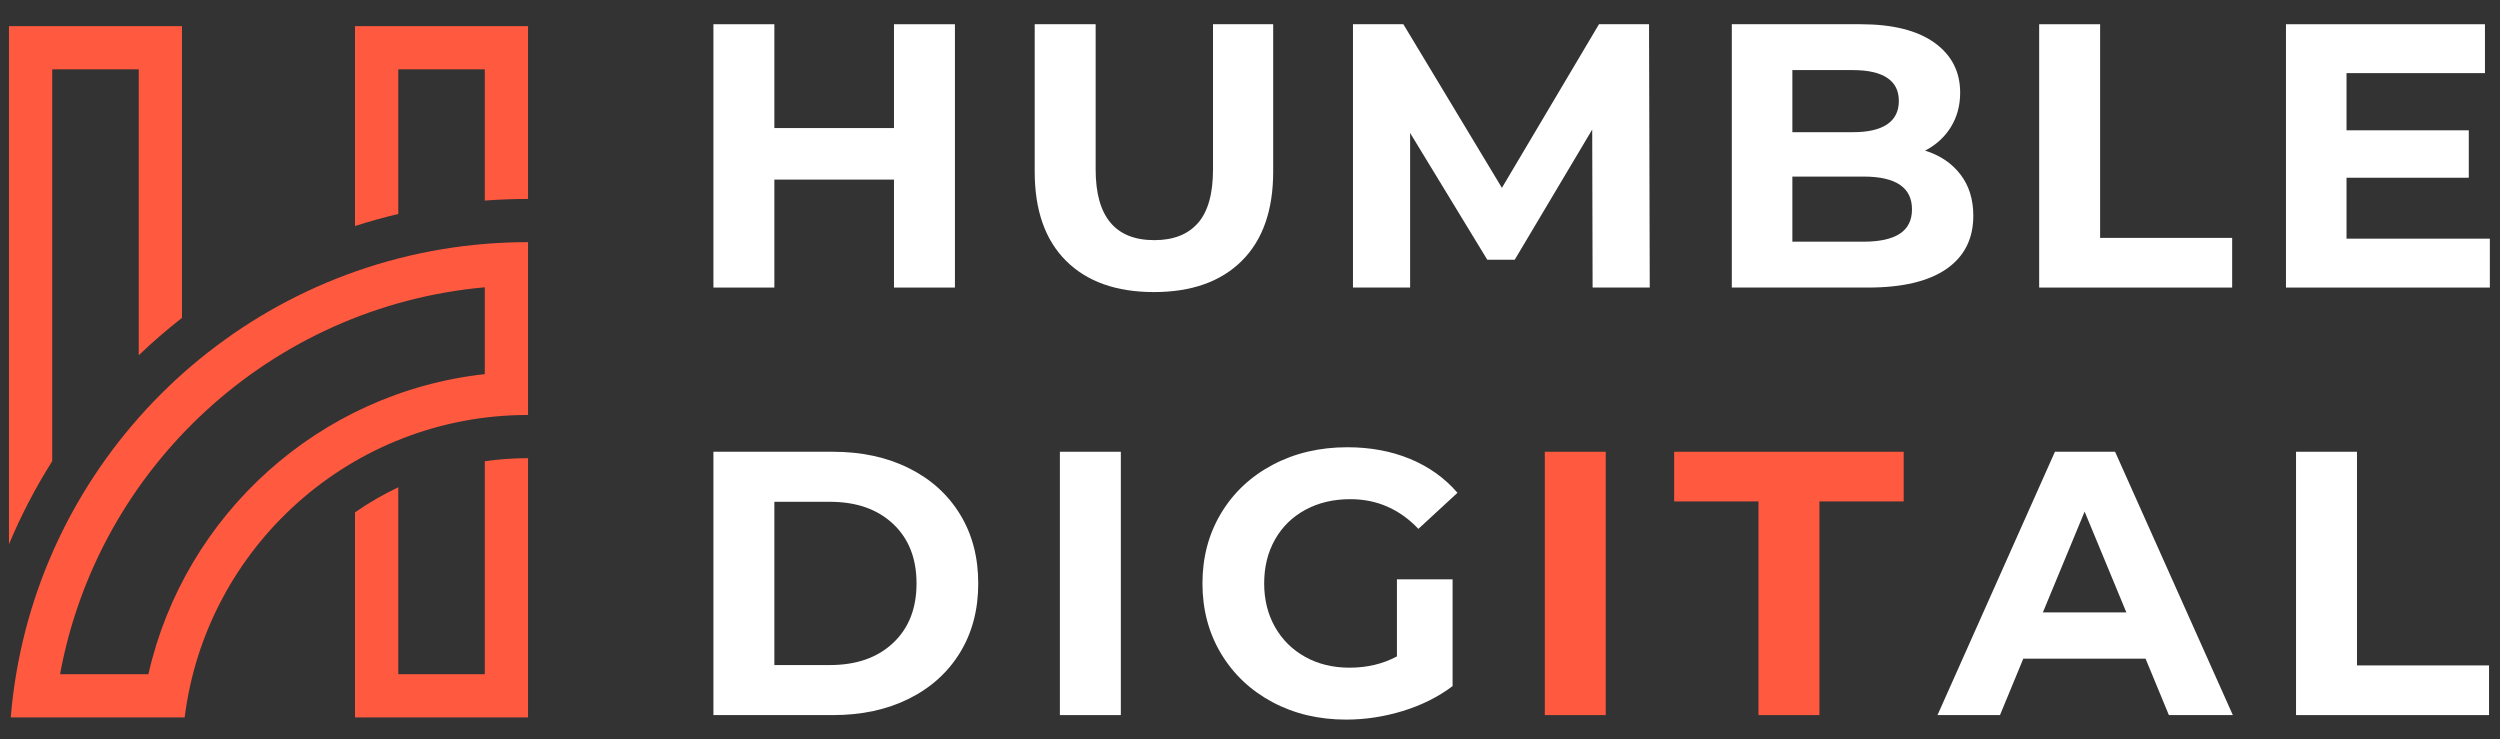
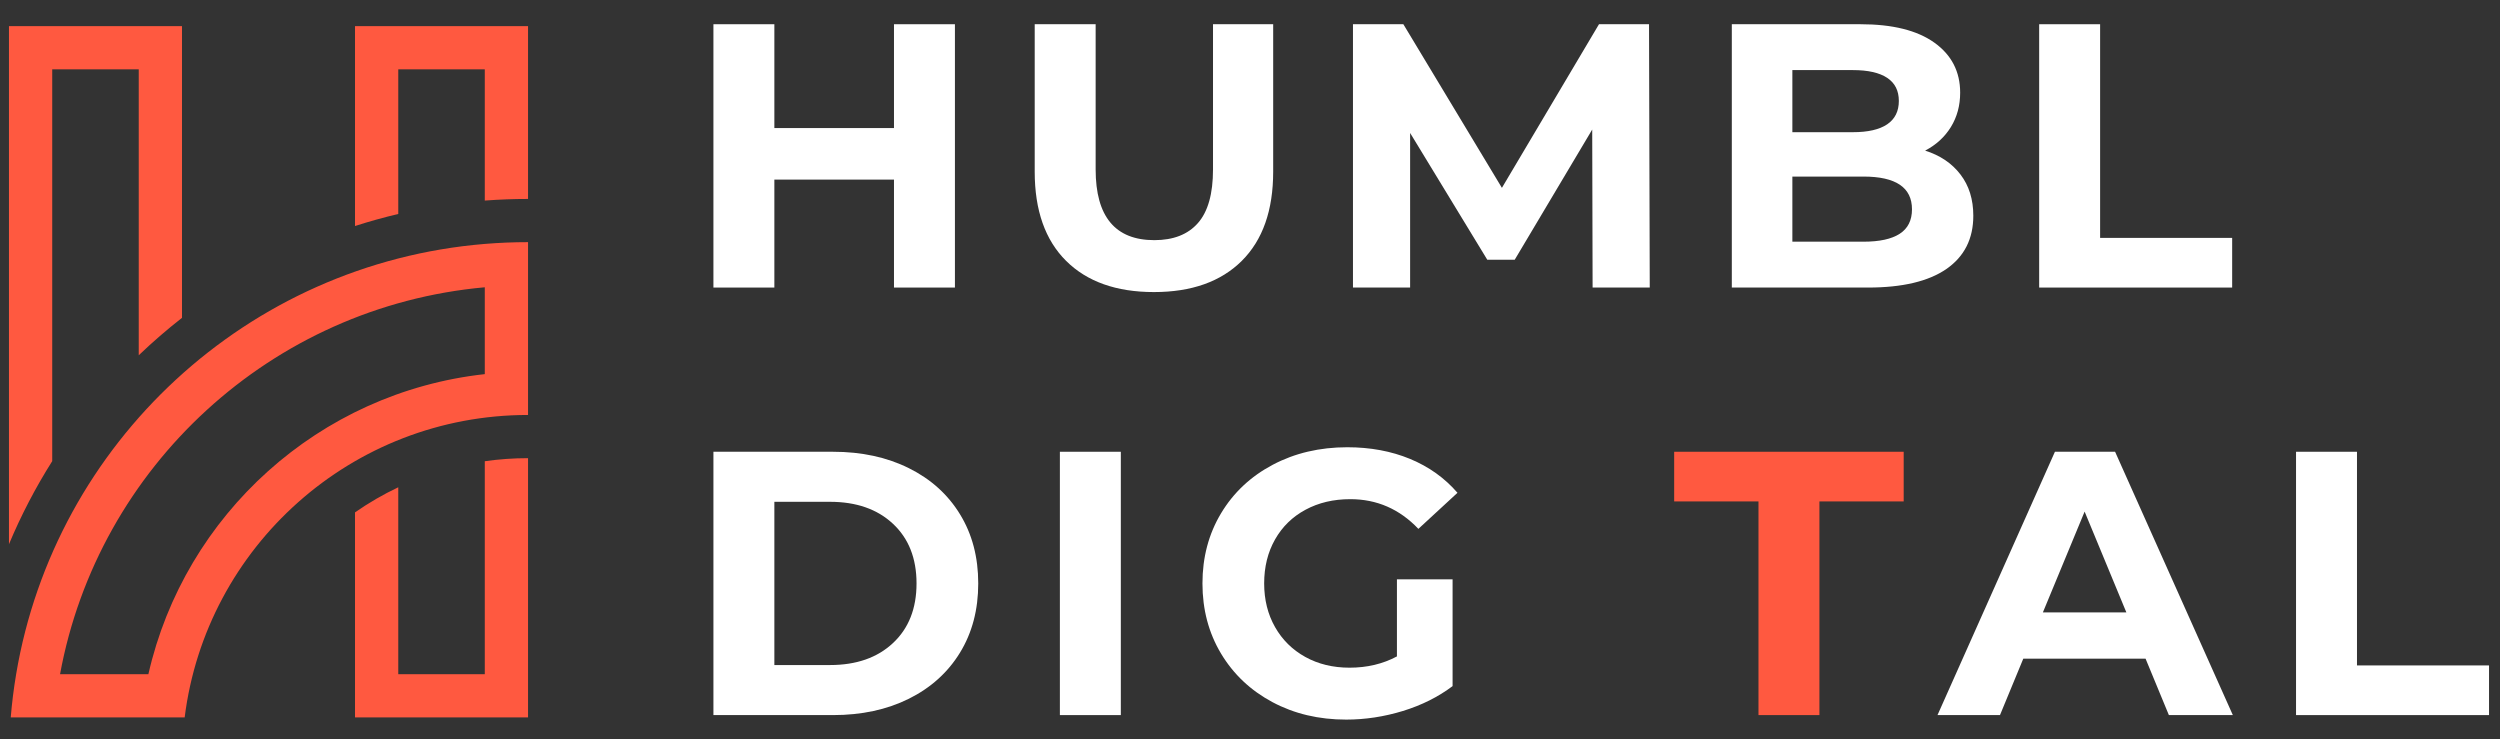
<svg xmlns="http://www.w3.org/2000/svg" width="947" zoomAndPan="magnify" viewBox="0 0 710.25 210" height="280" preserveAspectRatio="xMidYMid meet" version="1.0">
  <rect x="0" y="0" width="710.25" height="210" fill="#333333" stroke="none" />
  <defs>
    <g />
    <clipPath id="2ba16c6cb8">
      <path d="M 2.547 7.305 L 150.016 7.305 L 150.016 203.93 L 2.547 203.93 Z M 2.547 7.305 " clip-rule="nonzero" />
    </clipPath>
  </defs>
  <g clip-path="url(#2ba16c6cb8)">
    <path fill="#ff5940" d="M 14.836 131.012 C 10.113 138.484 5.996 146.375 2.547 154.613 L 2.547 7.422 L 51.703 7.422 L 51.703 90.301 C 47.426 93.641 43.324 97.191 39.414 100.941 L 39.414 19.695 L 14.836 19.695 Z M 100.859 191.535 L 100.859 145.566 C 104.734 142.867 108.844 140.477 113.148 138.434 L 113.148 191.535 L 137.727 191.535 L 137.727 131.035 C 141.742 130.461 145.844 130.164 150.016 130.164 L 150.016 203.812 L 100.859 203.812 Z M 100.859 64.215 C 104.891 62.914 108.988 61.77 113.148 60.789 L 113.148 19.695 L 137.727 19.695 L 137.727 56.984 C 141.785 56.676 145.883 56.52 150.016 56.52 L 150.016 7.422 L 100.859 7.422 Z M 15.387 203.812 L 3.051 203.812 C 3.395 199.668 3.906 195.574 4.586 191.535 C 15.625 125.82 70.23 74.859 137.727 69.297 C 141.781 68.965 145.879 68.793 150.016 68.793 L 150.016 117.891 C 99.883 117.891 58.512 155.371 52.465 203.812 Z M 17.062 191.535 C 27.895 132.621 77.031 87.082 137.727 81.617 L 137.727 106.289 C 90.629 111.488 52.457 146.219 42.156 191.535 Z M 17.062 191.535 " fill-opacity="1" fill-rule="evenodd" />
  </g>
  <g fill="#ffffff" fill-opacity="1">
    <g transform="translate(193.809, 81.695)">
      <g>
        <path d="M 77.484 -74.812 L 77.484 0 L 60.172 0 L 60.172 -30.672 L 26.188 -30.672 L 26.188 0 L 8.875 0 L 8.875 -74.812 L 26.188 -74.812 L 26.188 -45.312 L 60.172 -45.312 L 60.172 -74.812 Z M 77.484 -74.812 " />
      </g>
    </g>
  </g>
  <g fill="#ffffff" fill-opacity="1">
    <g transform="translate(285.726, 81.695)">
      <g>
        <path d="M 42.109 1.281 C 31.422 1.281 23.102 -1.672 17.156 -7.578 C 11.207 -13.492 8.234 -21.941 8.234 -32.922 L 8.234 -74.812 L 25.547 -74.812 L 25.547 -33.562 C 25.547 -20.164 31.102 -13.469 42.219 -13.469 C 47.633 -13.469 51.766 -15.086 54.609 -18.328 C 57.461 -21.566 58.891 -26.645 58.891 -33.562 L 58.891 -74.812 L 75.984 -74.812 L 75.984 -32.922 C 75.984 -21.941 73.008 -13.492 67.062 -7.578 C 61.113 -1.672 52.797 1.281 42.109 1.281 Z M 42.109 1.281 " />
      </g>
    </g>
  </g>
  <g fill="#ffffff" fill-opacity="1">
    <g transform="translate(375.505, 81.695)">
      <g>
        <path d="M 76.953 0 L 76.844 -44.891 L 54.828 -7.906 L 47.031 -7.906 L 25.109 -43.922 L 25.109 0 L 8.875 0 L 8.875 -74.812 L 23.188 -74.812 L 51.188 -28.328 L 78.766 -74.812 L 92.984 -74.812 L 93.188 0 Z M 76.953 0 " />
      </g>
    </g>
  </g>
  <g fill="#ffffff" fill-opacity="1">
    <g transform="translate(483.133, 81.695)">
      <g>
        <path d="M 63.797 -38.906 C 68.078 -37.551 71.426 -35.285 73.844 -32.109 C 76.27 -28.941 77.484 -25.039 77.484 -20.406 C 77.484 -13.852 74.938 -8.812 69.844 -5.281 C 64.75 -1.758 57.32 0 47.562 0 L 8.875 0 L 8.875 -74.812 L 45.422 -74.812 C 54.547 -74.812 61.547 -73.066 66.422 -69.578 C 71.305 -66.086 73.75 -61.348 73.75 -55.359 C 73.75 -51.723 72.875 -48.477 71.125 -45.625 C 69.375 -42.781 66.93 -40.539 63.797 -38.906 Z M 26.078 -61.781 L 26.078 -44.141 L 43.281 -44.141 C 47.562 -44.141 50.805 -44.883 53.016 -46.375 C 55.223 -47.875 56.328 -50.086 56.328 -53.016 C 56.328 -55.93 55.223 -58.117 53.016 -59.578 C 50.805 -61.047 47.562 -61.781 43.281 -61.781 Z M 46.281 -13.031 C 50.832 -13.031 54.266 -13.781 56.578 -15.281 C 58.898 -16.781 60.062 -19.098 60.062 -22.234 C 60.062 -28.43 55.469 -31.531 46.281 -31.531 L 26.078 -31.531 L 26.078 -13.031 Z M 46.281 -13.031 " />
      </g>
    </g>
  </g>
  <g fill="#ffffff" fill-opacity="1">
    <g transform="translate(570.454, 81.695)">
      <g>
        <path d="M 8.875 -74.812 L 26.188 -74.812 L 26.188 -14.109 L 63.703 -14.109 L 63.703 0 L 8.875 0 Z M 8.875 -74.812 " />
      </g>
    </g>
  </g>
  <g fill="#ffffff" fill-opacity="1">
    <g transform="translate(640.568, 81.695)">
      <g>
-         <path d="M 66.797 -13.891 L 66.797 0 L 8.875 0 L 8.875 -74.812 L 65.406 -74.812 L 65.406 -60.922 L 26.078 -60.922 L 26.078 -44.672 L 60.812 -44.672 L 60.812 -31.203 L 26.078 -31.203 L 26.078 -13.891 Z M 66.797 -13.891 " />
-       </g>
+         </g>
    </g>
  </g>
  <g fill="#ffffff" fill-opacity="1">
    <g transform="translate(193.809, 203.158)">
      <g>
        <path d="M 8.875 -74.812 L 42.859 -74.812 C 50.984 -74.812 58.16 -73.258 64.391 -70.156 C 70.629 -67.062 75.473 -62.695 78.922 -57.062 C 82.379 -51.438 84.109 -44.883 84.109 -37.406 C 84.109 -29.926 82.379 -23.367 78.922 -17.734 C 75.473 -12.109 70.629 -7.742 64.391 -4.641 C 58.16 -1.547 50.984 0 42.859 0 L 8.875 0 Z M 42 -14.219 C 49.477 -14.219 55.441 -16.301 59.891 -20.469 C 64.348 -24.633 66.578 -30.281 66.578 -37.406 C 66.578 -44.531 64.348 -50.176 59.891 -54.344 C 55.441 -58.508 49.477 -60.594 42 -60.594 L 26.188 -60.594 L 26.188 -14.219 Z M 42 -14.219 " />
      </g>
    </g>
  </g>
  <g fill="#ffffff" fill-opacity="1">
    <g transform="translate(292.238, 203.158)">
      <g>
        <path d="M 8.875 -74.812 L 26.188 -74.812 L 26.188 0 L 8.875 0 Z M 8.875 -74.812 " />
      </g>
    </g>
  </g>
  <g fill="#ffffff" fill-opacity="1">
    <g transform="translate(337.446, 203.158)">
      <g>
        <path d="M 59.422 -38.578 L 75.234 -38.578 L 75.234 -8.234 C 71.172 -5.172 66.469 -2.816 61.125 -1.172 C 55.781 0.461 50.406 1.281 45 1.281 C 37.227 1.281 30.242 -0.375 24.047 -3.688 C 17.848 -7 12.984 -11.594 9.453 -17.469 C 5.93 -23.352 4.172 -30 4.172 -37.406 C 4.172 -44.812 5.93 -51.453 9.453 -57.328 C 12.984 -63.211 17.883 -67.812 24.156 -71.125 C 30.426 -74.438 37.477 -76.094 45.312 -76.094 C 51.863 -76.094 57.812 -74.988 63.156 -72.781 C 68.5 -70.57 72.988 -67.363 76.625 -63.156 L 65.516 -52.906 C 60.172 -58.531 53.723 -61.344 46.172 -61.344 C 41.398 -61.344 37.16 -60.344 33.453 -58.344 C 29.742 -56.352 26.859 -53.539 24.797 -49.906 C 22.734 -46.27 21.703 -42.102 21.703 -37.406 C 21.703 -32.77 22.734 -28.633 24.797 -25 C 26.859 -21.375 29.723 -18.547 33.391 -16.516 C 37.066 -14.484 41.254 -13.469 45.953 -13.469 C 50.941 -13.469 55.43 -14.535 59.422 -16.672 Z M 59.422 -38.578 " />
      </g>
    </g>
  </g>
  <g fill="#ff5940" fill-opacity="1">
    <g transform="translate(430.003, 203.158)">
      <g>
-         <path d="M 8.875 -74.812 L 26.188 -74.812 L 26.188 0 L 8.875 0 Z M 8.875 -74.812 " />
-       </g>
+         </g>
    </g>
  </g>
  <g fill="#ff5940" fill-opacity="1">
    <g transform="translate(475.211, 203.158)">
      <g>
        <path d="M 24.375 -60.703 L 0.422 -60.703 L 0.422 -74.812 L 65.625 -74.812 L 65.625 -60.703 L 41.688 -60.703 L 41.688 0 L 24.375 0 Z M 24.375 -60.703 " />
      </g>
    </g>
  </g>
  <g fill="#ffffff" fill-opacity="1">
    <g transform="translate(551.413, 203.158)">
      <g>
        <path d="M 58.141 -16.031 L 23.406 -16.031 L 16.781 0 L -0.969 0 L 32.391 -74.812 L 49.484 -74.812 L 82.938 0 L 64.766 0 Z M 52.688 -29.172 L 40.828 -57.812 L 28.969 -29.172 Z M 52.688 -29.172 " />
      </g>
    </g>
  </g>
  <g fill="#ffffff" fill-opacity="1">
    <g transform="translate(643.43, 203.158)">
      <g>
        <path d="M 8.875 -74.812 L 26.188 -74.812 L 26.188 -14.109 L 63.703 -14.109 L 63.703 0 L 8.875 0 Z M 8.875 -74.812 " />
      </g>
    </g>
  </g>
</svg>